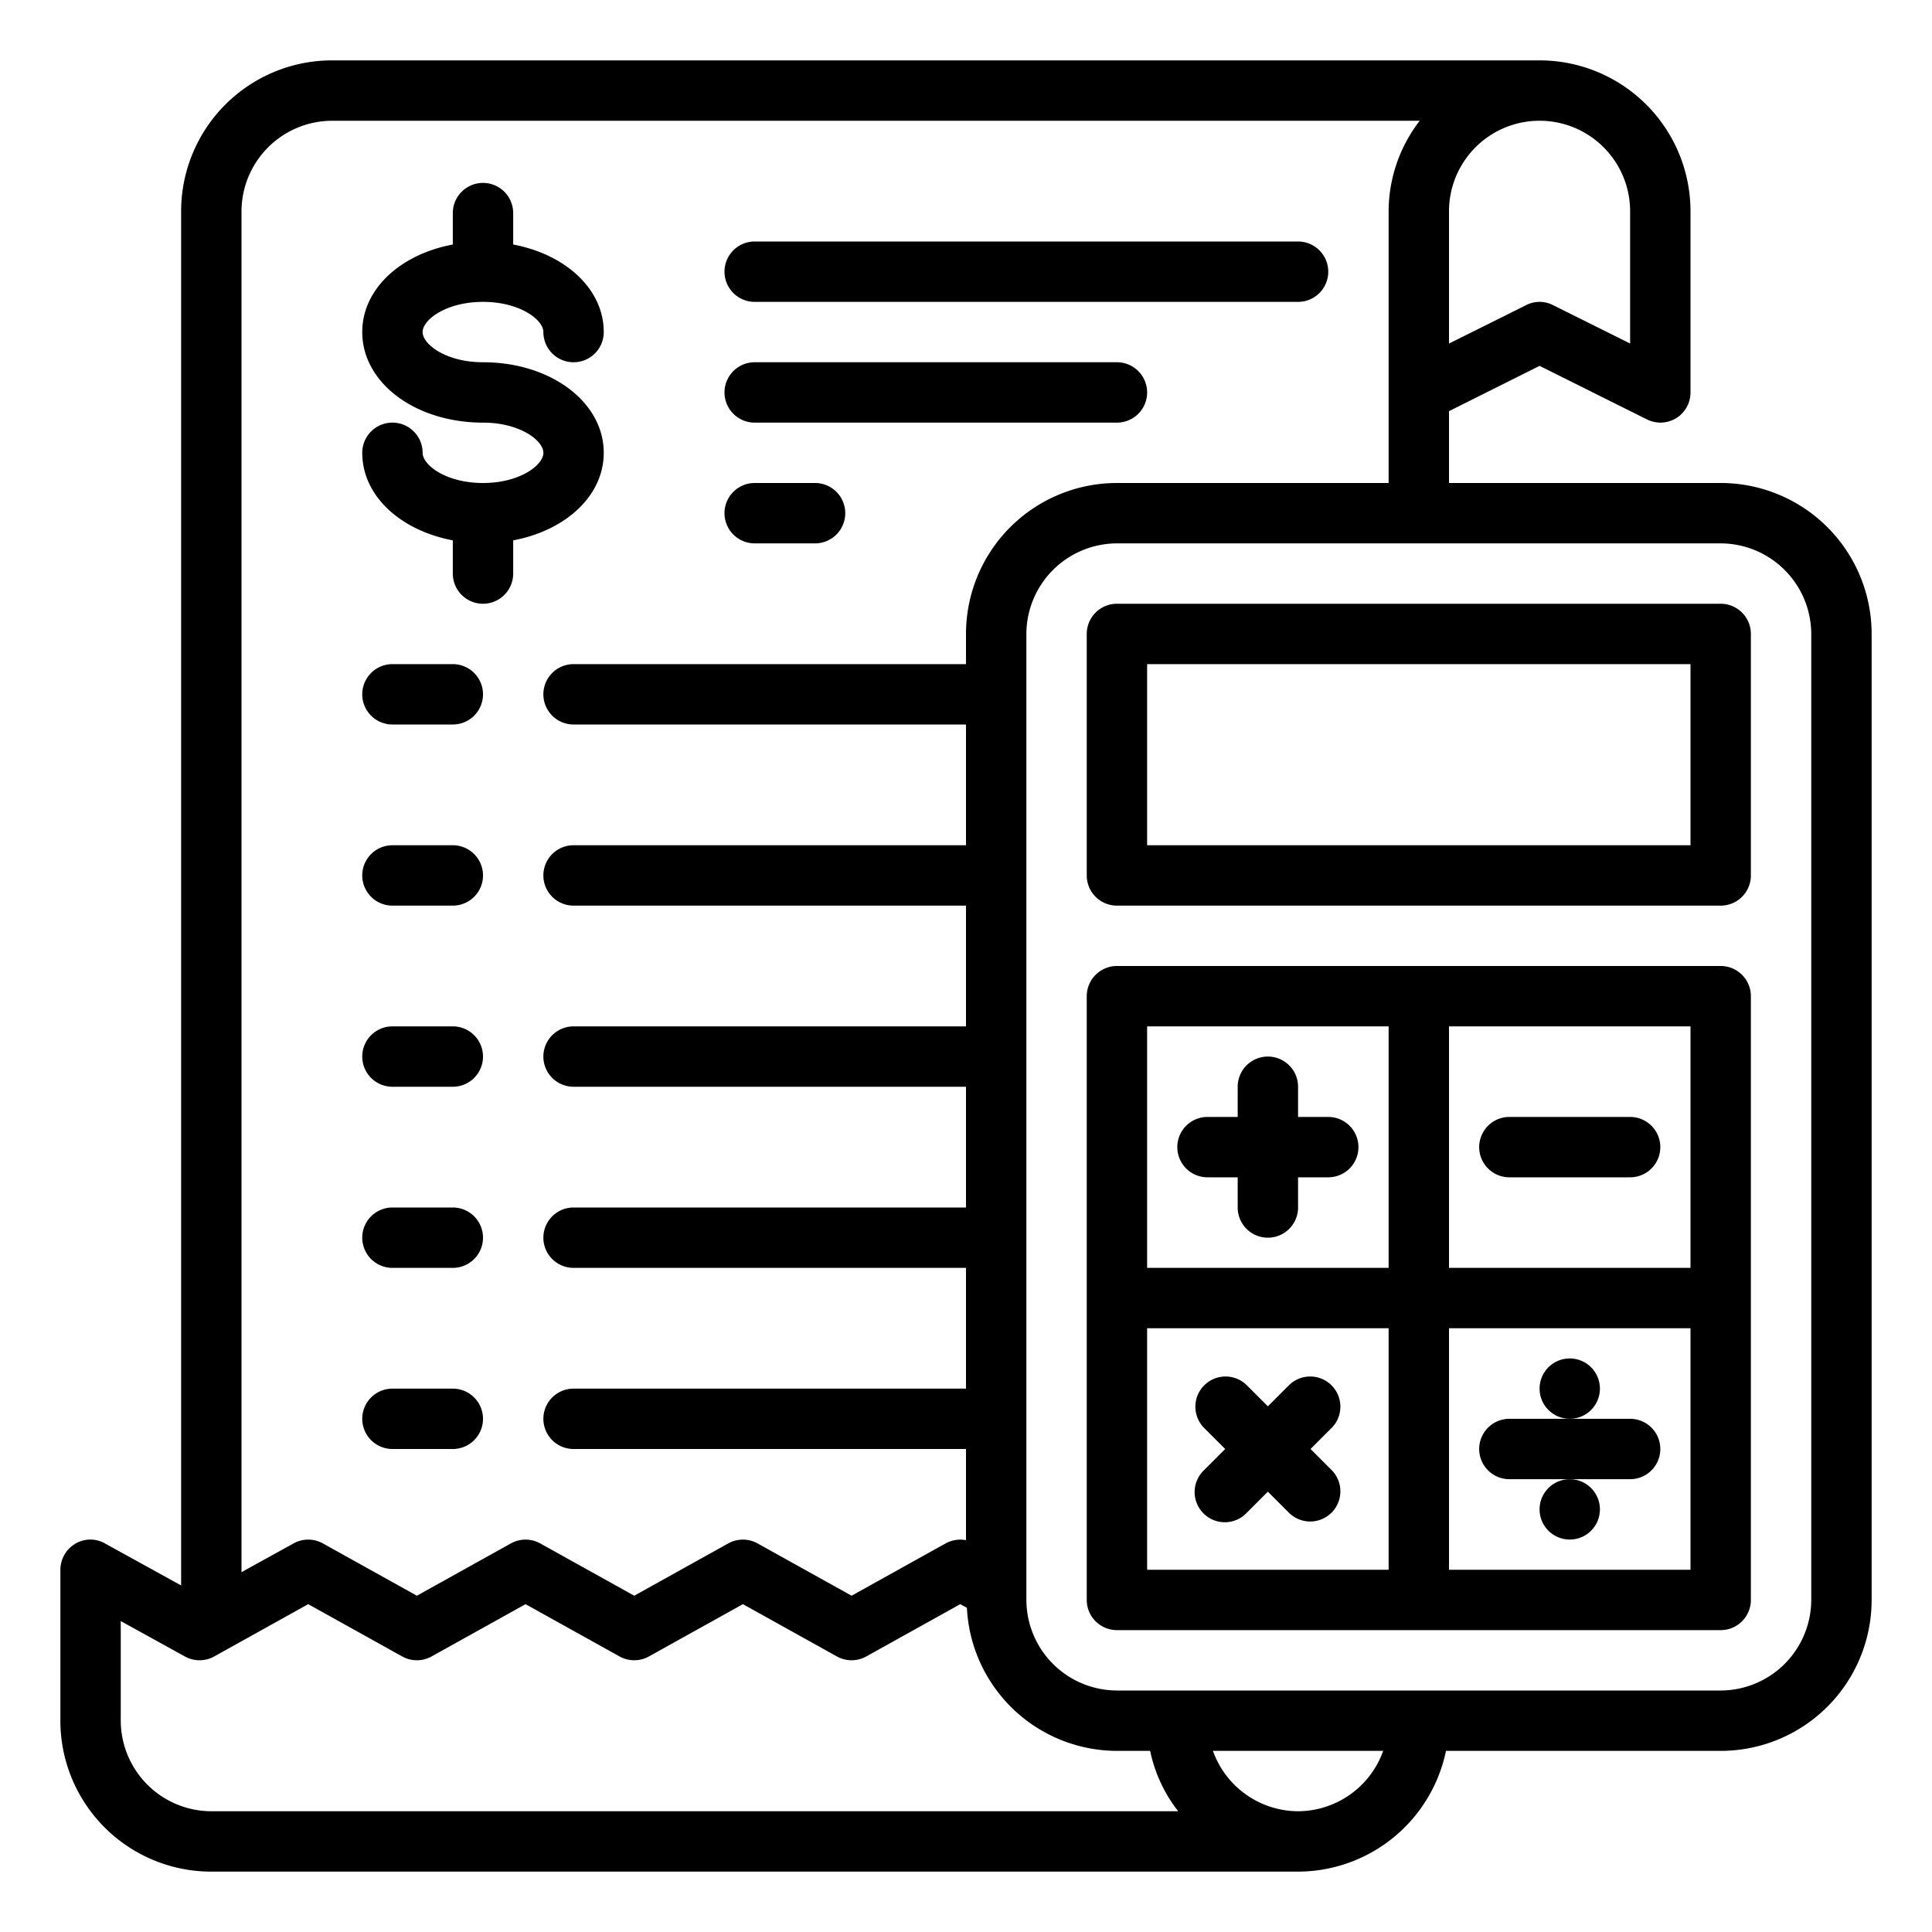
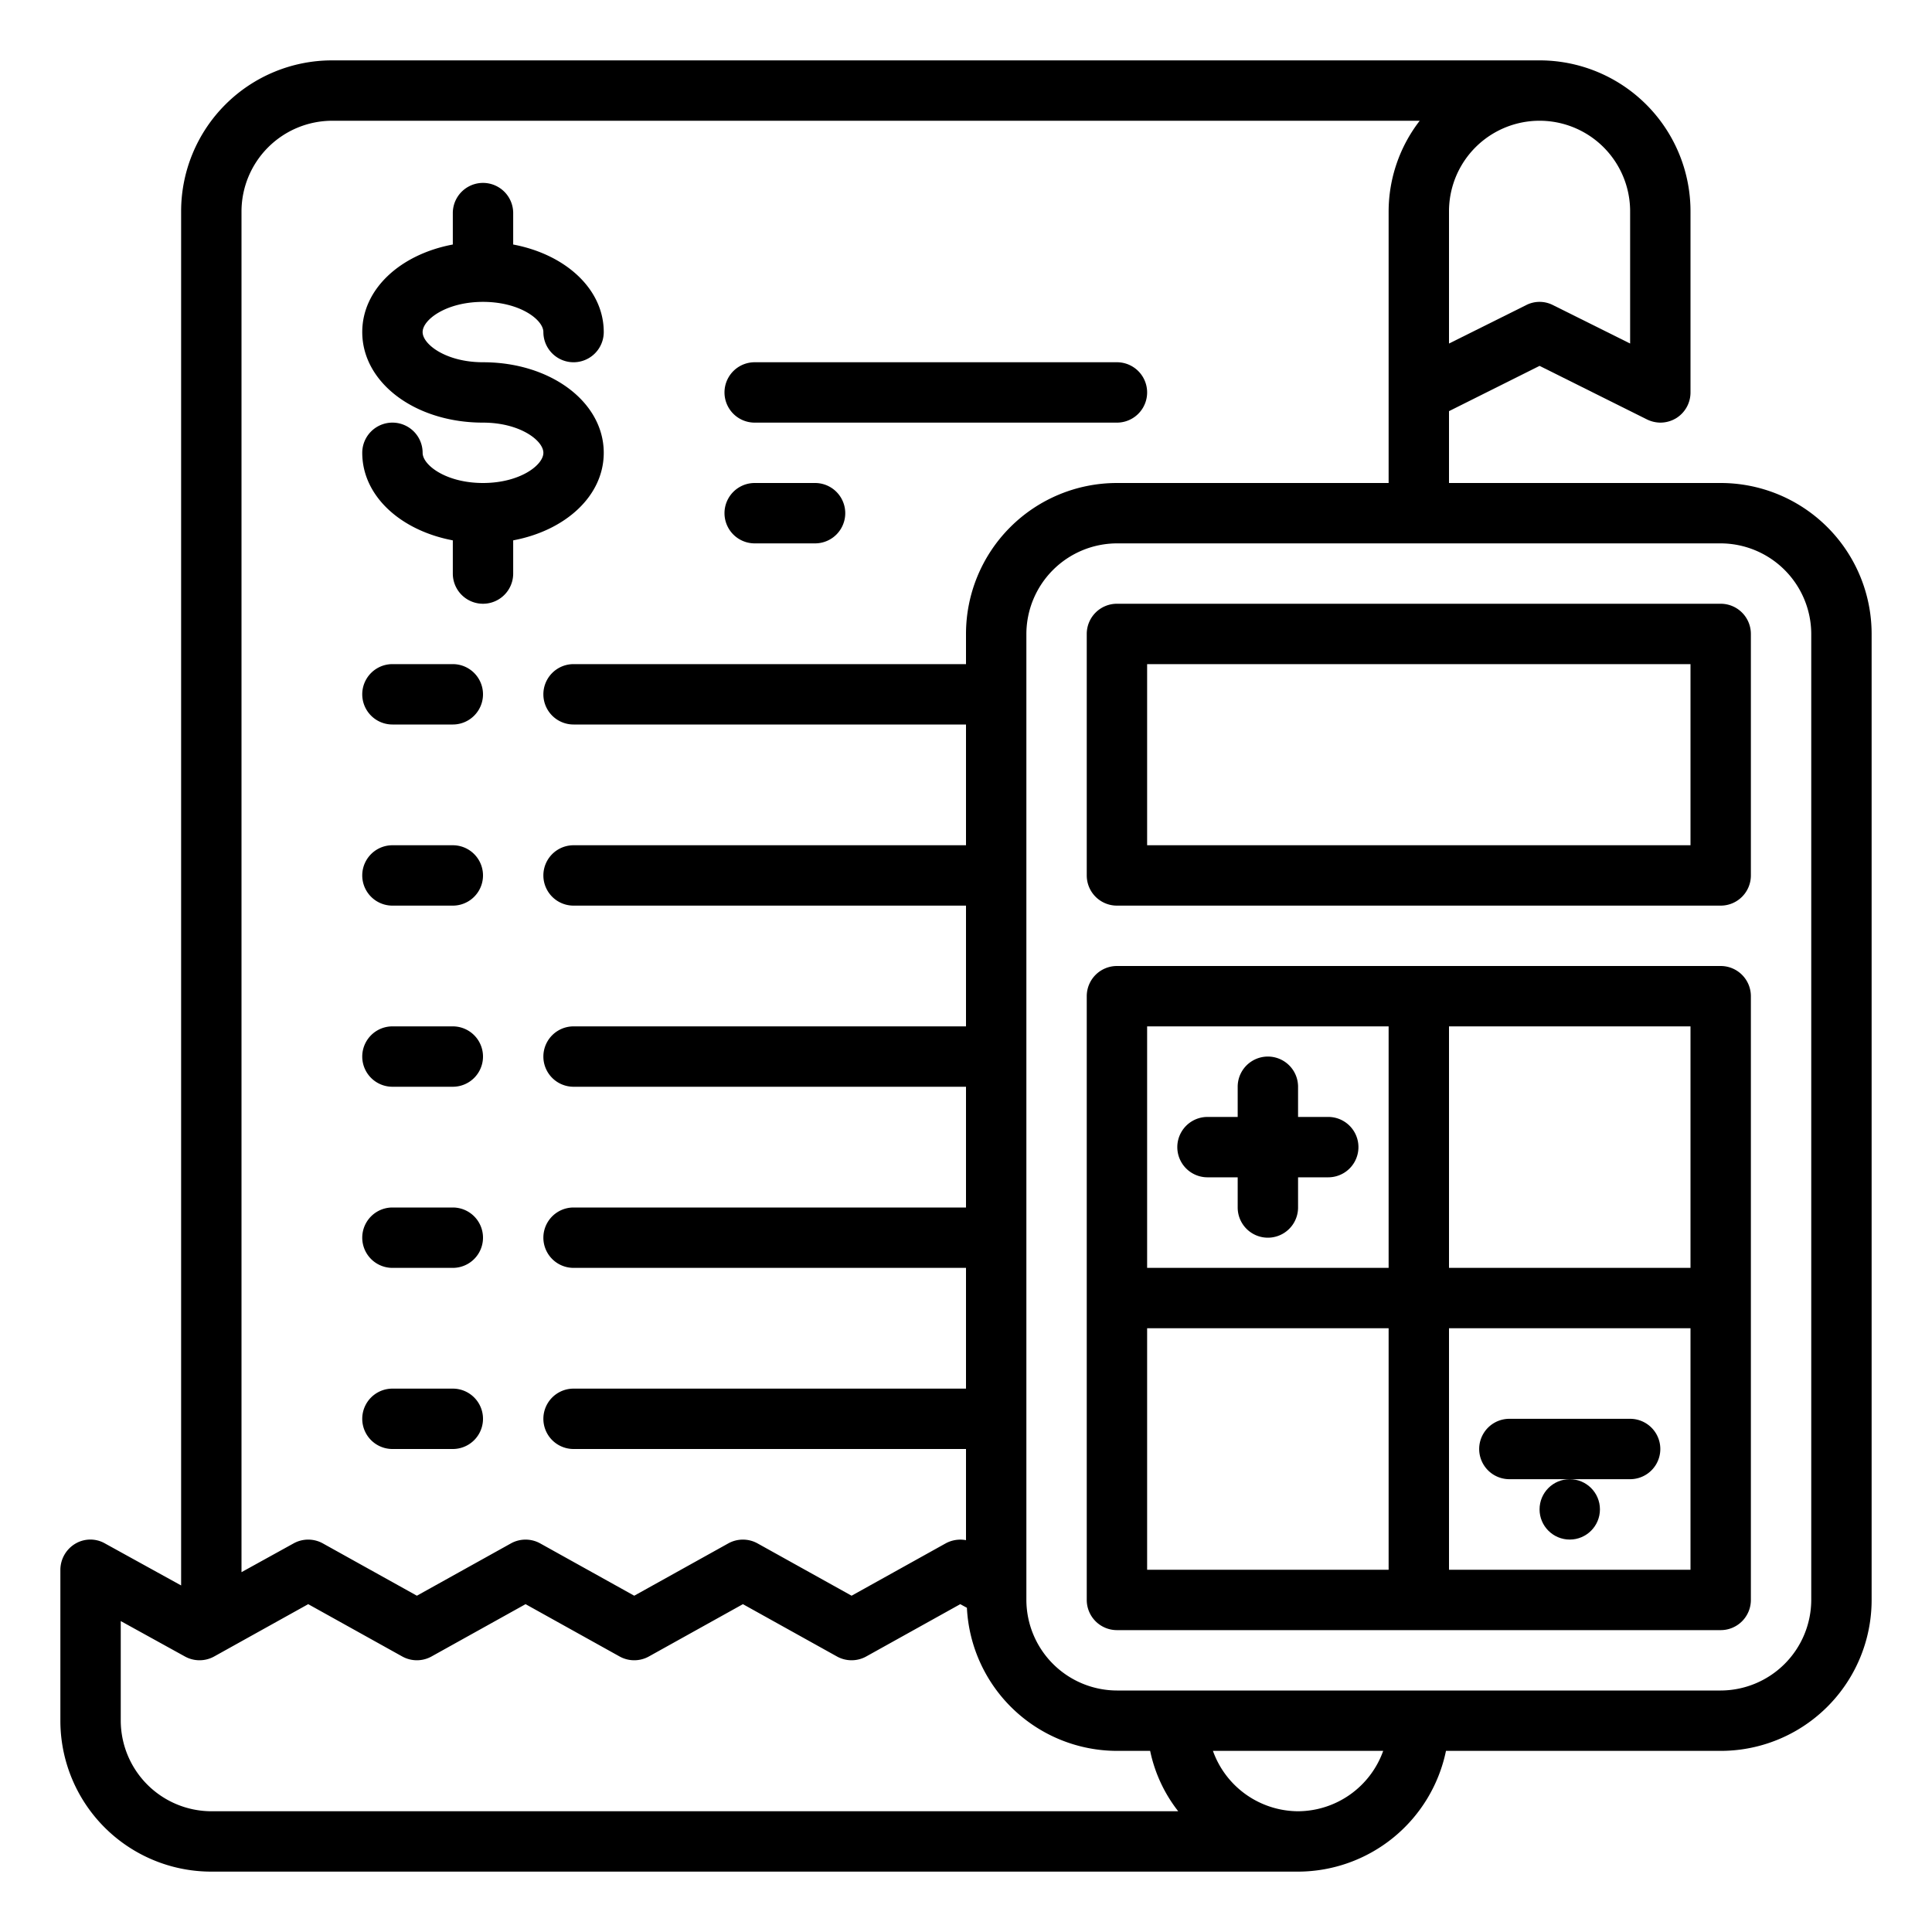
<svg xmlns="http://www.w3.org/2000/svg" viewBox="0 0 64 64" width="512" height="512">
  <g id="Layer_13" data-name="Layer 13">
    <path d="M16,16c-1.221,0-2-.592-2-1a1,1,0,0,0-2,0c0,1.421,1.259,2.571,3,2.9V19a1,1,0,0,0,2,0V17.9c1.741-.327,3-1.477,3-2.9,0-1.682-1.757-3-4-3-1.221,0-2-.592-2-1s.779-1,2-1,2,.592,2,1a1,1,0,0,0,2,0c0-1.421-1.259-2.571-3-2.9V7.059a1,1,0,0,0-2,0V8.1c-1.741.327-3,1.477-3,2.9,0,1.682,1.757,3,4,3,1.221,0,2,.592,2,1S17.221,16,16,16Z" />
    <path d="M25,14H37a1,1,0,0,0,0-2H25a1,1,0,0,0,0,2Z" />
-     <path d="M25,10H43a1,1,0,0,0,0-2H25a1,1,0,0,0,0,2Z" />
    <path d="M25,18h2a1,1,0,0,0,0-2H25a1,1,0,0,0,0,2Z" />
    <path d="M13,30h2a1,1,0,0,0,0-2H13a1,1,0,0,0,0,2Z" />
    <path d="M13,24h2a1,1,0,0,0,0-2H13a1,1,0,0,0,0,2Z" />
    <path d="M13,36h2a1,1,0,0,0,0-2H13a1,1,0,0,0,0,2Z" />
    <path d="M13,42h2a1,1,0,0,0,0-2H13a1,1,0,0,0,0,2Z" />
    <path d="M13,48h2a1,1,0,0,0,0-2H13a1,1,0,0,0,0,2Z" />
    <path d="M57,16H48V13.62l3-1.5,3.55,1.77A1.03,1.03,0,0,0,55,14a1.014,1.014,0,0,0,.53-.15A1,1,0,0,0,56,13V7a5,5,0,0,0-5-5H11A5,5,0,0,0,6,7V52.52L3.48,51.13a.975.975,0,0,0-.99.01A1.012,1.012,0,0,0,2,52v5a5,5,0,0,0,5,5H43a5.017,5.017,0,0,0,4.9-4H57a5,5,0,0,0,5-5V21A5,5,0,0,0,57,16ZM48,7a3,3,0,0,1,6,0v4.38l-2.55-1.27a.975.975,0,0,0-.9,0L48,11.38ZM8,7a3.009,3.009,0,0,1,3-3H47.03A4.924,4.924,0,0,0,46,7v9H37a5,5,0,0,0-5,5v1H19a1,1,0,0,0,0,2H32v4H19a1,1,0,0,0,0,2H32v4H19a1,1,0,0,0,0,2H32v4H19a1,1,0,0,0,0,2H32v4H19a1,1,0,0,0,0,2H32v3.02a1.012,1.012,0,0,0-.68.11l-3.11,1.73L25.1,51.13a1,1,0,0,0-.98,0l-3.11,1.73L17.9,51.13a1,1,0,0,0-.98,0l-3.11,1.73L10.7,51.13a1,1,0,0,0-.98,0L8,52.08ZM7,60a3.009,3.009,0,0,1-3-3V53.7l2.12,1.17a1,1,0,0,0,.98,0l3.11-1.73,3.11,1.73a1,1,0,0,0,.98,0l3.11-1.73,3.11,1.73a1,1,0,0,0,.98,0l3.11-1.73,3.11,1.73a1,1,0,0,0,.98,0l3.11-1.73.22.12A4.986,4.986,0,0,0,37,58h1.1a4.84,4.84,0,0,0,.93,2Zm36,0a3.01,3.01,0,0,1-2.82-2h5.64A3.01,3.01,0,0,1,43,60Zm17-7a3.009,3.009,0,0,1-3,3H37a3.009,3.009,0,0,1-3-3V21a3.009,3.009,0,0,1,3-3H57a3.009,3.009,0,0,1,3,3Z" />
    <path d="M57,20H37a1,1,0,0,0-1,1v8a1,1,0,0,0,1,1H57a1,1,0,0,0,1-1V21A1,1,0,0,0,57,20Zm-1,8H38V22H56Z" />
    <path d="M57,32H37a1,1,0,0,0-1,1V53a1,1,0,0,0,1,1H57a1,1,0,0,0,1-1V33A1,1,0,0,0,57,32ZM46,52H38V44h8Zm0-10H38V34h8ZM56,52H48V44h8Zm0-10H48V34h8Z" />
    <path d="M40,39h1v1a1,1,0,0,0,2,0V39h1a1,1,0,0,0,0-2H43V36a1,1,0,0,0-2,0v1H40a1,1,0,0,0,0,2Z" />
-     <path d="M43.414,48l.707-.707a1,1,0,0,0-1.414-1.414L42,46.586l-.707-.707a1,1,0,0,0-1.414,1.414l.707.707-.707.707a1,1,0,1,0,1.414,1.414L42,49.414l.707.707a1,1,0,0,0,1.414-1.414Z" />
-     <path d="M50,39h4a1,1,0,0,0,0-2H50a1,1,0,0,0,0,2Z" />
    <path d="M54,47H50a1,1,0,0,0,0,2h4a1,1,0,0,0,0-2Z" />
-     <circle cx="52" cy="46" r="1" />
    <circle cx="52" cy="50" r="1" />
  </g>
</svg>